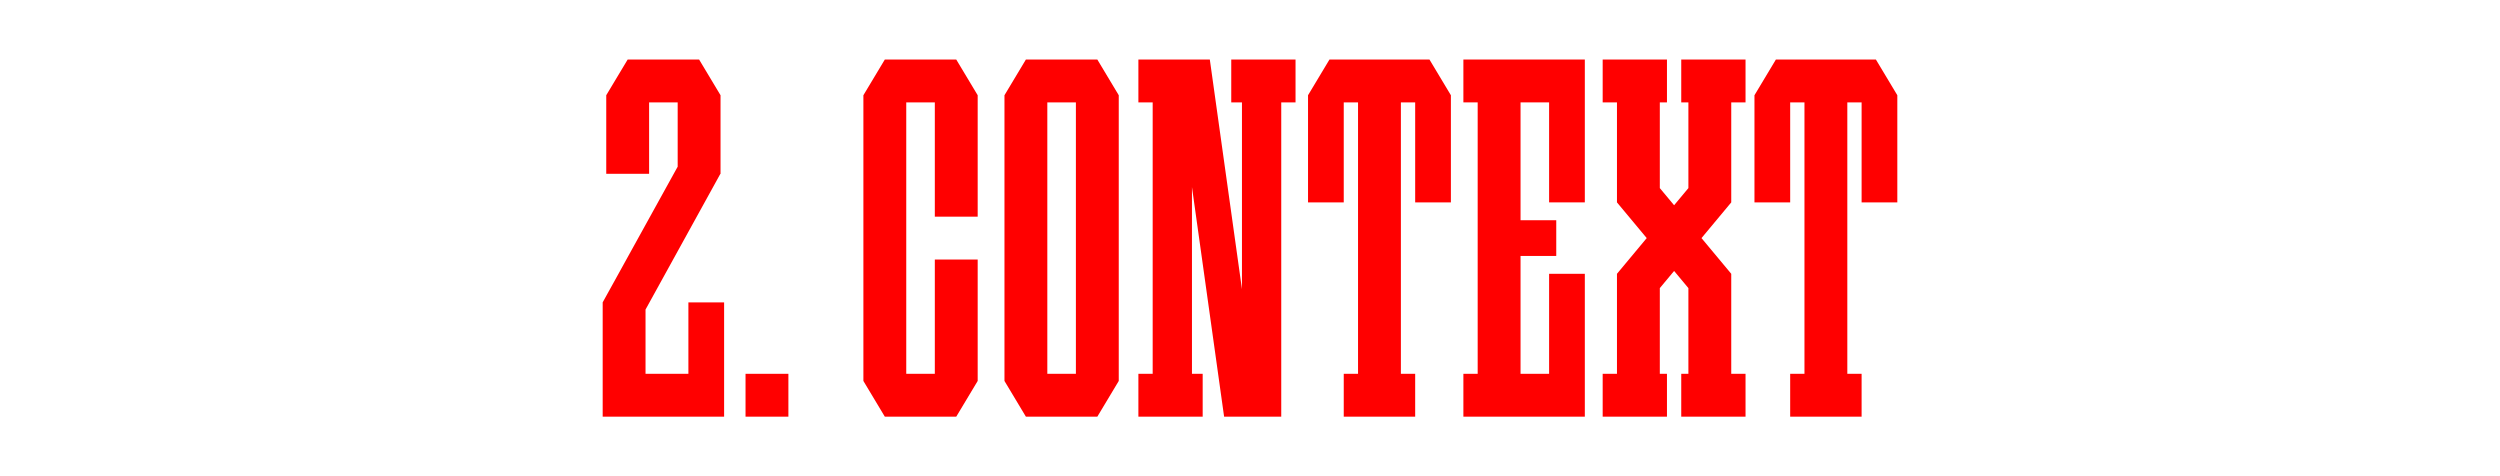
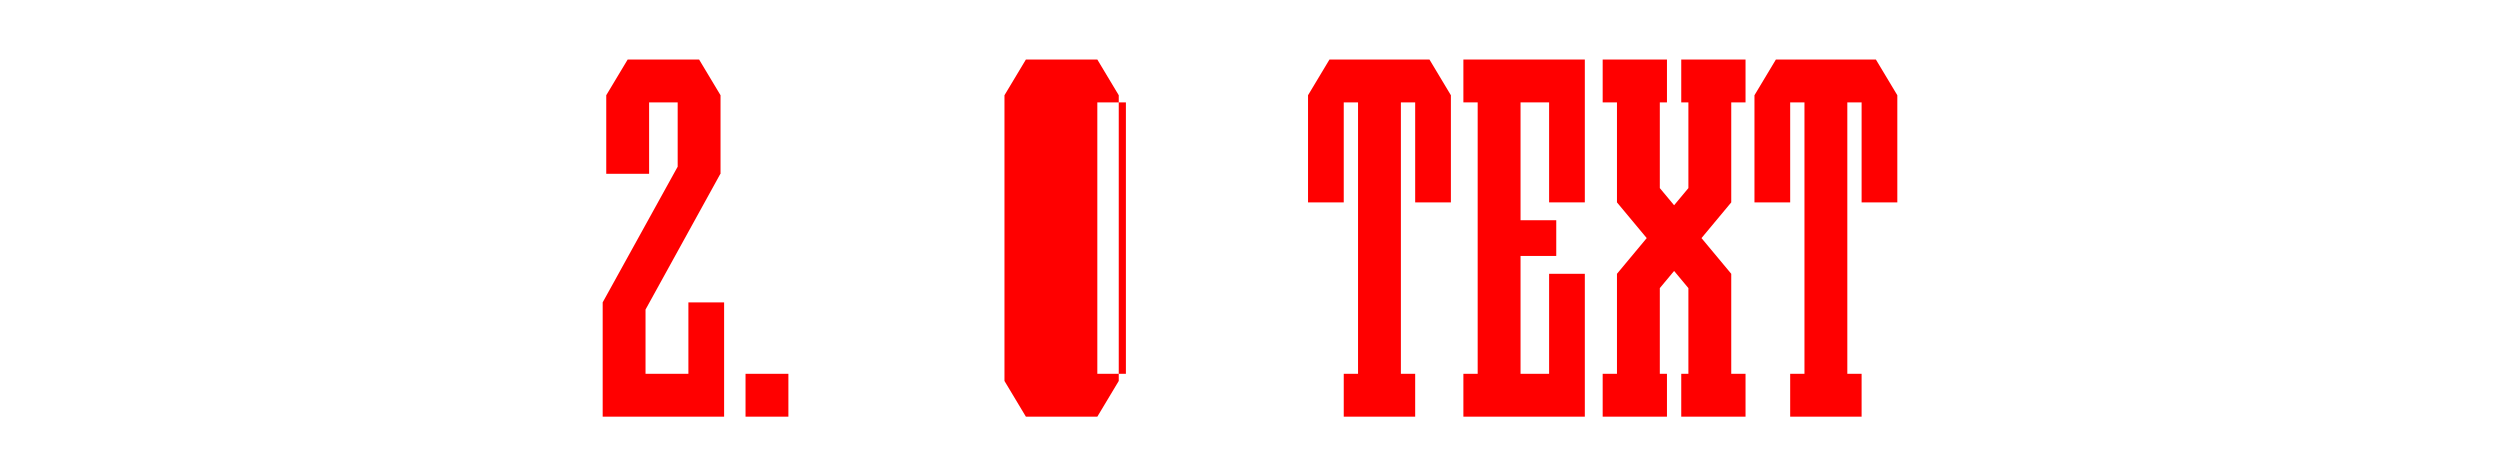
<svg xmlns="http://www.w3.org/2000/svg" viewBox="0 0 2976.38 566.93">
  <defs>
    <style>.cls-1{fill:#fff;}.cls-2{fill:red;}</style>
  </defs>
  <g id="Back">
    <rect class="cls-1" width="2976.38" height="566.93" />
  </g>
  <g id="_2._Context">
    <polygon class="cls-2" points="2233.35 70.87 2224.84 70.87 2207.83 70.87 2199.33 70.87 2148.31 70.87 2139.8 70.87 2122.8 70.87 2114.29 70.87 2088.78 113.39 2088.78 121.89 2088.78 240.94 2131.3 240.94 2131.3 121.89 2139.8 121.89 2148.31 121.89 2148.31 445.04 2131.3 445.04 2131.3 496.06 2148.31 496.06 2199.33 496.06 2216.34 496.06 2216.34 445.04 2199.33 445.04 2199.33 121.89 2207.84 121.89 2216.34 121.89 2216.34 240.94 2258.86 240.94 2258.86 121.89 2258.86 113.39 2233.35 70.87" />
-     <polygon class="cls-2" points="1138.46 70.87 1121.46 70.87 1112.95 70.87 1078.94 70.87 1070.43 70.87 1053.43 70.87 1027.91 113.39 1027.91 121.89 1027.91 445.04 1027.91 453.54 1053.43 496.06 1070.43 496.06 1078.94 496.06 1112.95 496.06 1121.46 496.06 1138.46 496.06 1163.98 453.54 1163.98 445.04 1163.98 308.98 1112.95 308.98 1112.95 445.04 1078.94 445.04 1078.94 121.89 1112.95 121.89 1112.95 257.95 1163.98 257.95 1163.98 121.89 1163.98 113.39 1138.46 70.87" />
    <polygon class="cls-2" points="1810.28 70.87 1759.25 70.87 1742.24 70.87 1742.24 121.89 1759.25 121.89 1759.25 445.04 1742.24 445.04 1742.24 496.06 1759.25 496.06 1810.28 496.06 1886.81 496.06 1886.81 462.05 1886.81 445.04 1886.81 325.98 1844.29 325.98 1844.29 445.04 1810.28 445.04 1810.28 304.72 1852.8 304.72 1852.8 262.2 1810.28 262.2 1810.28 121.89 1844.29 121.89 1844.29 240.94 1886.81 240.94 1886.81 121.89 1886.81 104.88 1886.81 70.87 1810.28 70.87" />
-     <polygon class="cls-2" points="1542.4 70.87 1465.87 70.87 1465.87 121.89 1478.62 121.89 1478.62 344.21 1440.35 70.87 1431.85 70.87 1419.09 70.87 1397.83 70.87 1372.32 70.87 1355.31 70.87 1355.31 121.89 1372.32 121.89 1372.32 445.04 1355.31 445.04 1355.31 496.06 1372.32 496.06 1419.09 496.06 1431.85 496.06 1431.85 445.04 1419.09 445.04 1419.09 222.72 1457.36 496.06 1478.62 496.06 1499.88 496.06 1525.39 496.06 1525.39 121.89 1542.4 121.89 1542.4 70.87" />
-     <path class="cls-2" d="m1306.42,70.87h-85.04l-25.51,42.52v340.16l25.51,42.52h85.04l25.51-42.52V113.39l-25.51-42.52Zm-59.53,374.17V121.89h34.02v323.15h-34.02Z" />
+     <path class="cls-2" d="m1306.42,70.87h-85.04l-25.51,42.52v340.16l25.51,42.52h85.04l25.51-42.52V113.39l-25.51-42.52ZV121.89h34.02v323.15h-34.02Z" />
    <polygon class="cls-2" points="1701.85 70.87 1693.35 70.87 1676.34 70.87 1667.83 70.87 1616.81 70.87 1608.31 70.87 1591.3 70.87 1582.8 70.87 1557.28 113.39 1557.28 121.89 1557.28 240.94 1599.8 240.94 1599.8 121.89 1608.31 121.89 1616.81 121.89 1616.81 445.04 1599.8 445.04 1599.8 496.06 1616.81 496.06 1667.83 496.06 1684.84 496.06 1684.84 445.04 1667.83 445.04 1667.83 121.89 1676.34 121.89 1684.84 121.89 1684.84 240.94 1727.36 240.94 1727.36 121.89 1727.36 113.39 1701.85 70.87" />
    <polygon class="cls-2" points="2061.14 121.89 2078.15 121.89 2078.15 70.87 2061.14 70.87 2010.12 70.87 2001.61 70.87 2001.61 121.89 2010.12 121.89 2010.12 223.94 1993.11 244.35 1976.1 223.94 1976.1 121.89 1984.61 121.89 1984.61 70.87 1976.1 70.87 1925.08 70.87 1908.07 70.87 1908.07 121.89 1925.08 121.89 1925.08 240.94 1960.51 283.46 1925.08 325.98 1925.08 445.04 1908.07 445.04 1908.07 496.06 1925.08 496.06 1976.1 496.06 1984.61 496.06 1984.61 445.04 1976.1 445.04 1976.1 342.99 1993.11 322.58 2010.12 342.99 2010.12 445.04 2001.61 445.04 2001.61 496.06 2010.12 496.06 2061.14 496.06 2078.15 496.06 2078.15 445.04 2061.14 445.04 2061.14 325.98 2025.71 283.46 2061.14 240.94 2061.14 121.89" />
    <polygon class="cls-2" points="819.57 360 819.57 445.04 768.54 445.04 768.54 368.5 768.56 368.5 857.58 207.04 857.83 207.04 857.83 121.89 857.83 117.07 857.83 113.39 832.32 70.87 828.07 70.87 806.81 70.87 772.8 70.87 760.04 70.87 747.28 70.87 721.84 113.27 721.77 113.27 721.77 113.39 721.77 121.89 721.77 206.92 772.8 206.93 772.8 121.89 806.81 121.89 806.81 198.43 717.52 360 717.52 360 717.52 445.04 717.52 470.55 717.52 496.06 862.09 496.06 862.09 453.54 862.09 445.04 862.09 360 819.57 360" />
    <g id="_Н3">
      <rect class="cls-2" x="887.6" y="445.04" width="51.02" height="51.02" />
    </g>
  </g>
</svg>